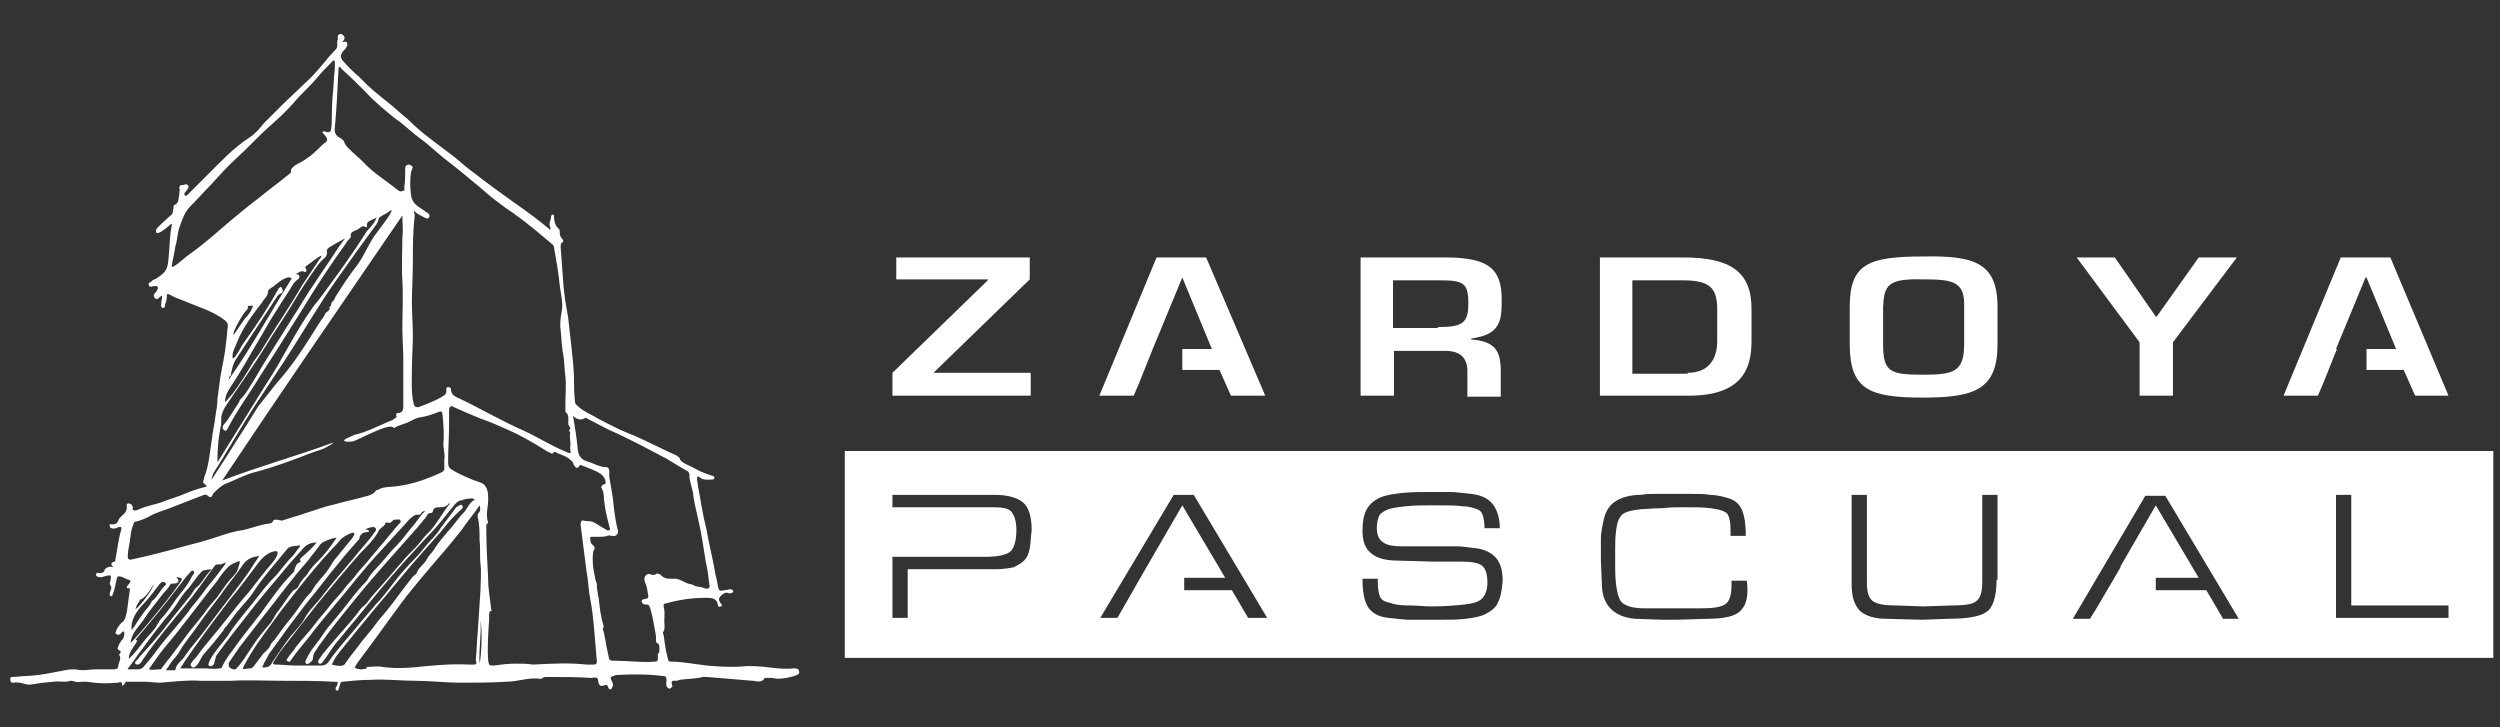
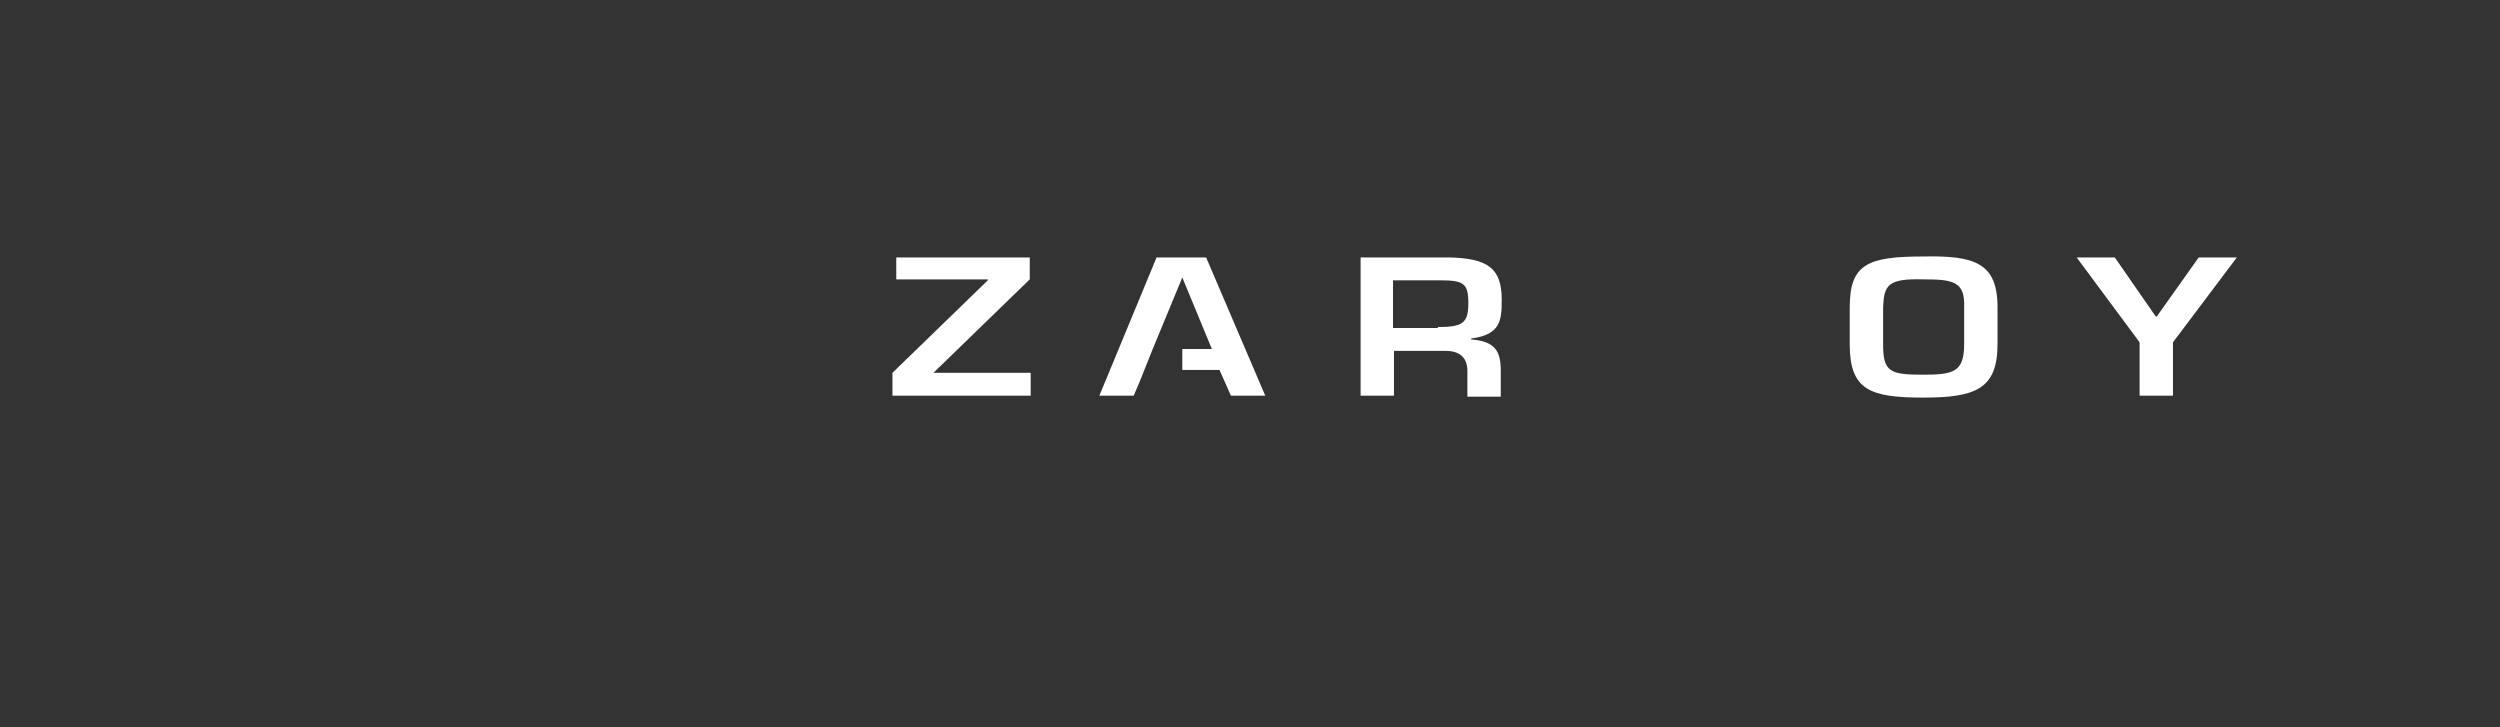
<svg xmlns="http://www.w3.org/2000/svg" version="1.1" id="Layer_1" x="0px" y="0px" viewBox="0 0 262.2 76.3" style="enable-background:new 0 0 262.2 76.3;" xml:space="preserve">
  <rect x="0" y="0" width="262.2" height="76.3" fill="#333333" stroke="none" />
  <style type="text/css">
	.st0{fill:#FFFFFF;}
	.st1{fill-rule:evenodd;clip-rule:evenodd;fill:#FFFFFF;}
</style>
  <g>
    <polyline class="st0" points="108,29.3 97.9,39.1 97.9,39.1 108.1,39.1 108.1,41.5 93.6,41.5 93.6,39.1 103.6,29.4 103.6,29.3    94,29.3 94,27 108,27 108,29.3  " />
    <polyline class="st0" points="124,29.1 124,29.1 120.9,36.6 120.9,36.6 119.5,40.1 118.9,41.5 115.3,41.5 121.3,27 126.5,27    132.7,41.5 129.1,41.5 127.9,38.8 124,38.8 124,36.6 127.1,36.6 124,29.1  " />
    <path class="st0" d="M146.2,36.7v4.8h-3.5V27h9.3c4,0.1,5.5,1.1,5.5,4.4c0,2.2-0.1,3.7-3.2,4.1v0.1c2.5,0.2,3.1,1.2,3.1,3.3v2.7   h-3.5v-2.7c0-1.2-0.6-2.1-2.3-2.1H146.2 M150.8,34.3c2.6,0,3.2-0.4,3.2-2.5c0-2.1-0.5-2.4-3-2.4h-4.9v5H150.8z" />
-     <path class="st0" d="M167.8,27h8.7c5,0,7.2,1.5,7.2,5.4v3.4c0,3-1.1,5.7-6.6,5.7h-9.3V27 M177,39.1c2.4,0,3.1-1.7,3.1-3.3v-3.4   c0-2.4-1-3-3.7-3h-5.2v9.8H177z" />
    <path class="st0" d="M209.5,32.2v3.9c0,4.7-2.3,5.6-7.8,5.6c-5.6,0-7.7-0.8-7.7-5.6v-3.9c0-4.5,1.9-5.3,7.7-5.3   C207,26.8,209.5,27.5,209.5,32.2 M197.5,32.2v3.9c0,2.9,0.7,3.2,4.2,3.2c3.2,0,4.3-0.3,4.3-3.2v-3.9c0.1-2.7-1.2-2.9-4.3-2.9   C198,29.2,197.6,29.9,197.5,32.2z" />
    <polyline class="st0" points="227.9,35.9 227.9,41.5 224.4,41.5 224.4,35.9 217.8,27 221.8,27 226.1,33.2 226.2,33.2 230.6,27    234.6,27 227.9,35.9  " />
-     <polyline class="st0" points="248.2,29.1 248.1,29.1 245,36.6 245.1,36.6 243.7,40.1 243.1,41.5 239.5,41.5 245.5,27 250.7,27    256.8,41.5 253.3,41.5 252.1,38.8 248.2,38.8 248.2,36.6 251.3,36.6 248.2,29.1  " />
    <g>
-       <path class="st0" d="M88.6,47.3V69h172.9V47.3H88.6z M108,57.5c-0.1,0.6-0.3,1-0.6,1.3c-0.3,0.3-0.7,0.5-1.1,0.7    c-0.5,0.1-1.1,0.2-2,0.2h-9.1v5.1h-1.6v-6.4h9.7c1.3,0,2.2-0.2,2.6-0.5c0.4-0.3,0.7-1.1,0.7-2.3c0-0.9-0.2-1.5-0.5-1.9    c-0.3-0.4-1-0.5-1.9-0.5H93.6v-1.3h10.7c1.4,0,2.4,0.3,3,0.8c0.6,0.5,0.9,1.5,0.9,2.9C108.1,56.3,108.1,57,108,57.5z M130.9,64.8    l-1.7-2.9h-5v-1.3h4.3L124,53l-4.4,7.6h0l-2.4,4.2h-1.8l7.7-12.9h2.1l7.7,12.9H130.9z M157.1,63.2c-0.2,0.5-0.7,0.9-1.3,1.2    c-0.6,0.3-1.3,0.4-2.1,0.5c-0.8,0.1-1.7,0.1-2.7,0.1h-1c-1,0-1.7,0-2.2,0c-0.5,0-1.2-0.1-2.2-0.2c-1-0.1-1.7-0.5-2.1-1.1    c-0.4-0.6-0.6-1.6-0.6-3h1.6v0.3c0,0.7,0.1,1.2,0.2,1.5c0.1,0.3,0.4,0.6,1,0.7c0.5,0.2,1.2,0.3,2,0.3c0.9,0,1.7,0.1,2.5,0.1    c1.3,0,2.5-0.1,3.4-0.2c0.9-0.1,1.6-0.3,1.9-0.7c0.3-0.3,0.5-0.9,0.5-1.6c0-0.9-0.2-1.5-0.6-1.8c-0.4-0.3-1.2-0.4-2.2-0.4h-3    l-3.5-0.1c-1.2,0-2.2-0.2-2.8-0.7c-0.7-0.5-1-1.3-1-2.4c0-0.9,0.1-1.6,0.4-2.2c0.3-0.6,0.8-1,1.4-1.3c0.7-0.3,1.5-0.4,2.4-0.5    c0.9-0.1,1.9-0.1,3.1-0.1c0.9,0,1.6,0,2,0c0.4,0,1.1,0.1,2.1,0.2c0.9,0.1,1.7,0.4,2.2,1c0.5,0.6,0.8,1.5,0.8,2.6h-1.6    c0-0.6-0.1-1.1-0.2-1.4s-0.3-0.5-0.6-0.6c-0.3-0.1-0.8-0.3-1.5-0.3c-0.7-0.1-1.6-0.1-2.8-0.1H150c-0.9,0-1.7,0-2.6,0.1    c-0.9,0.1-1.6,0.2-2,0.4c-0.4,0.2-0.7,0.4-0.8,0.7c-0.1,0.3-0.2,0.7-0.2,1.1c0,0.8,0.2,1.3,0.7,1.6c0.4,0.3,1.1,0.4,1.9,0.4h4.5    c0.5,0,1,0,1.4,0c0.4,0,1,0.1,1.9,0.2c0.8,0.1,1.5,0.4,2,0.9c0.5,0.5,0.8,1.3,0.8,2.5C157.5,62,157.4,62.6,157.1,63.2z M182.6,64    c-0.5,0.6-1.7,0.9-3.5,0.9l-3.3,0.1h-1.4l-2.9-0.1c-2.3-0.2-3.5-1.5-3.5-3.7l-0.1-2.5c0-1,0-1.7,0-2.2c0-0.5,0.1-1.1,0.3-2    c0.2-0.9,0.6-1.5,1.2-1.9c0.6-0.4,1.5-0.7,2.7-0.7c0.5-0.1,1-0.1,1.5-0.1c0.5,0,1,0,1.6,0h2.3c0.8,0,1.4,0,1.8,0.1    c0.5,0,1.1,0.1,1.8,0.3c0.8,0.2,1.3,0.6,1.6,1.3c0.3,0.7,0.4,1.6,0.4,2.7h-1.6V56c0-0.6,0-1.1-0.1-1.5c-0.1-0.4-0.2-0.7-0.5-0.8    c-0.3-0.2-0.8-0.3-1.5-0.4c-0.7-0.1-1.7-0.1-3-0.1c-0.5,0-1.2,0-2.1,0.1c-0.9,0-1.7,0.1-2.1,0.1c-1.1,0.1-1.8,0.3-2.1,0.6    c-0.3,0.3-0.5,0.8-0.6,1.6c-0.1,0.8-0.1,1.4-0.1,2.1c0,0.6,0,1.2,0,1.8c0,1.7,0.2,2.8,0.5,3.4c0.3,0.6,1.2,0.9,2.6,0.9h5.9    c1.2,0,2-0.1,2.5-0.4c0.5-0.3,0.7-1,0.7-2v-0.5h1.6C183.4,62.3,183.2,63.4,182.6,64z M209.4,60.8c0,1.8-0.4,3-1.1,3.4    c-0.7,0.5-2.1,0.7-4.1,0.7l-2.6,0.1l-3.7-0.1c-1.3,0-2.2-0.3-2.8-0.8c-0.6-0.6-0.9-1.5-0.9-2.8v-9.4h1.6v9.2c0,1,0.2,1.7,0.7,2    c0.5,0.3,1.3,0.4,2.4,0.4l2.8,0.1l3-0.1c1.2,0,2.1-0.1,2.5-0.4c0.5-0.3,0.7-1,0.7-2.1v-9.1h1.6V60.8z M233.1,64.8l-1.7-2.9h-5.3    v-1.3h4.5l-4.5-7.6l-3.7,6.4l0,0.1l-0.7,1.2h0l-1.7,2.9h0l-0.8,1.3h-1.8l7.6-12.9h2.1l7.7,12.9H233.1z M256.8,64.8H245V51.9h1.6    v11.6h10.2V64.8z" />
-     </g>
-     <path class="st1" d="M11.9,59.5c-0.3-0.3-0.3-0.5,0.1-0.6c0.1,0,0.1-0.1,0.1-0.2c0.2-1,0.3-2.1,0.6-3.1c0.1-0.3,0-0.4-0.3-0.3   c-0.2,0.1-0.5,0.2-0.7,0.1c-0.1,0-0.2-0.1-0.2-0.3c0-0.2,0.2-0.1,0.3-0.1c0.3,0,0.5-0.1,0.6-0.4c0.1-0.3,0.4-0.5,0.6-0.7   c0.2-0.2,0.3-0.4,0.3-0.7c0-0.2-0.1-0.4,0.2-0.4c0.2,0,0.3,0.1,0.4,0.3c0.1,0.1-0.1,0.4,0.1,0.4c0.2,0.1,0.4,0,0.6-0.1   c0.9-0.4,1.9-0.5,2.8-0.9c0.6-0.2,1.2-0.4,1.7-0.6c0.7-0.3,1.5-0.6,2.3-0.8c0.1,0,0.2-0.1,0.3-0.1c-0.1-0.2-0.3-0.2-0.4-0.4   c0-0.2,0.1-0.3,0.1-0.5c0.5-1.2,0.6-2.6,0.8-3.9c0.1-0.9,0.3-1.7,0.4-2.6c0.1-0.6,0.2-1.1,0.2-1.7c0.1-0.8,0.2-1.5,0.3-2.3   c0.2-1.2,0.5-2.4,0.6-3.6c0.1-0.6,0.1-1.2,0.2-1.8c0-0.3-0.1-0.4-0.3-0.6c-1.3-1-2.8-1.4-4.2-2c-0.5-0.2-1.1-0.4-1.6-0.7   c-0.2-0.1-0.3-0.1-0.3,0.1c0,0.4-0.1,0.7-0.2,1c0,0.1,0,0.3-0.2,0.3c-0.2,0-0.2-0.2-0.2-0.3c0-0.3,0.1-0.7,0.1-1   c-0.2,0.1-0.3,0.2-0.4,0.3c-0.1,0.1-0.3,0.1-0.4-0.1c-0.1-0.1-0.1-0.3,0-0.4c0.1-0.1,0.2-0.2,0.3-0.4c0.1-0.2,0.1-0.4-0.2-0.4   c0,0-0.1,0-0.1,0c-0.2,0-0.5,0.2-0.6-0.1c-0.1-0.3,0.3-0.3,0.4-0.5c0.1-0.1,0.3-0.1,0.4-0.2c1.1-0.7,1.2-1,1.3-2.4   c0.1-1,0.1-2.1,0.3-3.1c0-0.1,0.1-0.2,0-0.2c-0.1,0-0.2,0.1-0.2,0.1c-0.3,0.3-0.6,0.5-0.9,0.7c-0.2,0.1-0.4,0.2-0.5,0.1   c-0.1-0.2,0-0.4,0.1-0.5c0.2-0.2,0.4-0.4,0.6-0.6c0.3-0.2,0.5-0.5,0.8-0.7c0.3-0.2,0.2-0.5,0.3-0.8c0-0.1,0-0.3,0.1-0.3   c0.5-0.2,0.4-0.7,0.5-1.1c0-0.2,0.1-0.5,0-0.7c0,0,0,0,0,0c0-0.1,0.1-0.3,0.2-0.3c0.2,0.1,0.5-0.2,0.7,0c0.1,0.1,0.1,0.3,0,0.4   c-0.1,0.1-0.2,0.3-0.3,0.4c-0.1,0.1-0.1,0.2,0,0.3c0.1,0.1,0.2,0,0.3-0.1c0.7-0.7,1.4-1.4,2.1-2.1c1.4-1.4,2.7-2.8,4.4-3.9   c0.6-0.4,1.1-1,1.5-1.5c0.6-0.6,1.2-1.2,1.8-1.8c0.8-0.8,1.6-1.5,2.4-2.3c0.7-0.6,1.3-1.3,1.9-2c0.5-0.6,0.9-1.1,1.4-1.6   c0.3-0.3,0.1-0.7,0.2-1c0.1-0.2-0.1-0.5,0.2-0.6c0.1-0.1,0.3,0,0.4,0.1c0.2,0.2,0.2,0.4-0.1,0.7c0.3,0,0.4-0.1,0.5,0.1   c0.1,0.2,0,0.3-0.1,0.5c-0.1,0.2-0.3,0.3-0.4,0.5c-0.2,0.3-0.2,0.5,0,0.8c0.5,0.6,1.1,1.2,1.7,1.7c0.2,0.2,0.5,0.5,0.7,0.7   c1.1,1.1,2.3,1.9,3.4,2.9c0.6,0.5,1.2,1,1.8,1.6c1.3,1.2,2.8,2.2,4.2,3.3c0.7,0.6,1.4,1.2,2.1,1.7c1.4,1.1,2.8,2.1,4.2,3.1   c1.3,0.9,2.5,1.8,3.7,2.8c0.1-0.1,0-0.2,0-0.3c-0.2-0.4,0.1-0.7,0.1-1.1c0-0.1,0.1-0.2,0.2-0.2c0.1,0,0.1,0.1,0.1,0.2   c0,0.4,0.1,0.9,0.4,1.2c0.1,0.1,0.2,0.2,0.2,0.3c0,0.3,0,0.6,0.3,0.9c0.1,0.1,0.1,0.3,0,0.3c-0.2,0.1-0.2,0.3-0.2,0.5   c0.1,1.4,0.2,2.7,0.3,4.1c0.1,1.1,0.3,2.3,0.5,3.4c0.2,2,0.5,4,0.6,6.1c0,0.9,0,1.7,0.1,2.6c0,0.2,0.1,0.3,0.2,0.4   c0.7,0.7,1.6,1,2.4,1.5c1,0.5,1.9,1,2.9,1.4c1.8,0.7,3.4,1.6,5.2,2.4c0.1,0.1,0.3,0.2,0.3,0.3c0,0.4,1.2,0.8,1.7,1.1   c0.5,0.3,1.1,0.5,1.7,0.7c0.1,0,0.3,0.1,0.2,0.3c-0.1,0.1-0.2,0.1-0.3,0.1c-0.4,0-0.9,0.1-1.3-0.3c-0.1-0.1-0.2,0-0.2,0.2   c0,0.3,0.1,0.5,0.1,0.8c0.2,0.9,0.3,1.8,0.5,2.7c0.1,0.8,0.4,1.6,0.5,2.4c0.2,1.1,0.5,2.3,0.7,3.4c0.1,0.7,0.3,1.3,0.4,2   c0.1,0.5,0.2,0.5,0.7,0.4c0.2,0,0.4-0.1,0.6-0.1c0.1,0,0.3,0.1,0.3,0.2c0,0.1-0.1,0.2-0.2,0.2c-0.1,0-0.2,0.1-0.3,0   c-0.3-0.1-0.5,0-0.8,0.3c-0.3,0.3-0.2,0.5,0,0.8c0.1,0.1,0.2,0.2,0,0.3c-0.2,0.1-0.3,0-0.3-0.1c0,0,0,0,0,0   c-0.1-0.8-0.7-0.8-1.3-0.8c-1.4,0-2.8,0.2-4.2,0.6c-0.2,0-0.2,0.1-0.2,0.3c0.2,0.7,0,1.3,0.1,2c0,0.2,0,0.4-0.1,0.6   c-0.1,0.1-0.1,0.3,0,0.4c0.1,0.8,0.2,1.5,0.4,2.3c0.1,0.5,0.1,0.5,0.6,0.5c0.9,0,2.6,0.3,3.5,0.4c1,0.1,2.7,0.2,3.7,0.1   c1-0.1,2,0,2.9,0.1c0.7,0.1,1.8,0.2,2.5,0.1c0,0,0,0,0,0c0.2,0,0.6,0,0.6,0.3c0.1,0.3-0.2,0.4-0.5,0.5c-0.6,0.2-1.7,0.4-2.3,0.2   c-0.2,0-0.4,0-0.6,0c-0.1,0-0.2,0-0.2,0c-0.3,0.6-0.9,0.3-1.3,0.3c-1.4-0.1-3.4-0.3-4.8-0.4c-0.1,0-0.2,0-0.4,0   c-0.6,0.2-1.8,0.2-2.4,0.3c-0.1,0-0.2,0.1-0.3,0.1c-0.4,0-0.7-0.1-0.5,0.5c0.1,0.1-0.1,0.2-0.2,0.3c-0.1,0.1-0.2,0-0.3-0.1   c-0.2-0.2-0.1-0.5-0.1-0.8c0-0.3-0.1-0.4-0.4-0.4c-1.6-0.2-3.2-0.2-4.9-0.1C64,71,64,71,64.1,71.3c0.1,0.2,0.3,0.5,0.1,0.8   c0,0.1-0.1,0.2-0.2,0.2c-0.1,0-0.2-0.1-0.2-0.2c-0.1-0.3-0.2-0.3-0.5-0.2c-0.3,0.1-0.4,0-0.5-0.2c-0.1-0.2,0-0.5-0.2-0.6   c-0.2-0.1-0.4,0-0.6,0c-1.5-0.1-3-0.1-4.5-0.1c-0.2,0-0.5,0-0.6,0.1c0,0-0.1,0.1-0.2,0.1c-1.2-0.2-2.4,0.3-3.6,0.3   c-1.6,0.1-3.2,0.1-4.8,0.1c-1.6,0-3.2-0.2-4.8-0.2c-1.5,0-3.1-0.2-4.6-0.1c-1,0-2,0.1-3,0.2c-0.1,0-0.2,0.1-0.2,0.2   c-0.1,0.2-0.1,0.4-0.2,0.6c0,0.1-0.1,0.2-0.2,0.1c-0.1,0-0.1-0.1-0.1-0.2c0-0.1,0-0.1,0.1-0.2c0.2-0.5,0.2-0.5-0.3-0.5   c-1.7-0.1-3.5-0.1-5.2-0.1c-1.9,0-3.7-0.1-5.6,0c-1.1,0-2.2,0-3.2,0c-1.4-0.1-2.8,0.1-4.2,0.2c-0.5,0-1.1-0.1-1.6-0.1   c-0.6,0-1.3,0-1.9,0c-0.2,0-0.2,0.2-0.3,0.3c-0.1,0.1-0.2,0.2-0.2,0c0-0.3-0.2-0.3-0.4-0.2c-1.4,0.1-1.9,0.1-3.3-0.1   c-0.2,0-0.3,0-0.5,0c-0.6,0.1-0.5,0-1.1-0.1c0,0-0.1,0-0.1,0c-0.6,0.2-1.2,0-1.8,0.1c-1.1,0.1-1.2,0.1-2.4,0.3c-0.1,0-0.2,0-0.3,0   c-0.5-0.1-0.9-0.3-1.5-0.2c-0.1,0-0.3,0-0.3-0.2C1,71,1.2,71,1.3,71c0.5,0,1-0.1,1.5-0.1c1.7-0.1,2.3-0.3,4-0.6   c0.4-0.1,0.8-0.1,1.1-0.1c1,0.2,1.3,0,2.2,0c0.9,0,1,0,1.9,0c0.2,0,0.4-0.1,0.4-0.3c0-0.4,0.4-0.8,0.1-1.2c0-0.1,0.1-0.2,0.1-0.2   c0.1-0.1,0.1-0.2-0.1-0.3c-0.2-0.1-0.2-0.2-0.1-0.4c0.1-0.3,0.3-0.6,0.5-0.8c0.1-0.2,0.2-0.5,0.1-0.8c-0.2,0.1-0.3,0.2-0.4,0.3   c-0.1,0.1-0.3,0.1-0.4,0c-0.2-0.1,0-0.2,0-0.4c0.2-0.4,0.4-0.7,0.7-0.9c0.3-0.3,0.3-0.7,0.4-1c0.1-0.7,0.2-1.5,0.3-2.2   c0-0.1,0.1-0.4-0.2-0.3c-0.1,0-0.1-0.1-0.1-0.1c0-0.1,0.1-0.2,0.1-0.2c0.4-0.5,0.4-0.5-0.2-0.7c-0.1-0.1-0.3-0.1-0.4-0.2   c-0.5-0.1-0.5-0.1-0.6,0.4c-0.1,0.5-0.2,1-0.4,1.5c0,0.1-0.1,0.2-0.2,0.1c-0.1,0-0.1-0.1-0.1-0.2c0-0.1,0.1-0.3,0.1-0.4   c0.1-0.2,0.1-0.3,0-0.5c-0.2-0.2,0-0.4,0-0.6c0.1-0.5,0-0.5-0.5-0.4c-0.3,0.1-0.5,0.2-0.8,0.1c-0.1,0-0.3-0.1-0.2-0.3   c0-0.2,0.2-0.1,0.3-0.1c0.3,0,0.5,0,0.6-0.4C11.3,59.4,11.6,59.4,11.9,59.5 M24.2,70.1c0.3,0.1,0.5,0.2,0.6,0   c0.3-0.3,0.6-0.7,0.8-1c0.4-0.6,0.8-1.2,1.2-1.8c0.5-0.7,1.1-1.4,1.6-2c0.2-0.3,0.4-0.6,0.6-1c0.4-0.4,1.5-2.2,1.8-2.4   c0.2-0.1,0.4-0.2,0.5-0.4c0.1-0.3,0.3-0.5,0.5-0.8c0.2-0.2,0.4-0.4,0.5-0.6c0.3-0.5,0.7-0.9,1.1-1.3c0.7-0.7,1.3-1.5,1.9-2.4   c-0.4,0-1.5,0.4-1.7,0.7c-0.4,0.6-0.9,1.1-1.3,1.7c-1.7,1.9-3.2,4-4.8,6c-0.8,1-1.6,2.1-2.4,3.1l-1.1,1.6   C24,69.7,23.9,69.9,24.2,70.1z M43.4,22.1c0,0.2,0.1,0.4,0.1,0.5c-0.2,1.7-0.2,3.3-0.2,5c0,1.4-0.1,2.7-0.1,4.1   c0,1.2,0.1,2.3,0.1,3.5c0,1.2-0.1,2.3-0.1,3.5c0,1.2-0.1,2.5,0.2,3.7c0.1,0.3,0.2,0.3,0.5,0.3c0.8-0.3,1.6-0.6,2.3-1   c0.3-0.2,0.7-0.3,0.6-0.8c0-0.1,0-0.3,0.2-0.3c0.2,0,0.3,0.1,0.3,0.2c0,0.6,0.4,0.8,0.9,1c2.3,1.1,4.5,2.4,6.8,3.4   c1.5,0.7,2.9,1.6,4.4,2.2c0.5,0.2,0.5,0.2,0.4-0.3c0,0,0-0.1,0-0.2c0.1-0.5-0.1-1,0-1.5c0-0.2-0.2-0.2-0.1-0.3   c0.2-0.2,0.1-0.3,0-0.4c-0.1-0.1-0.1-0.3-0.1-0.4c0-0.4,0.1-0.8-0.3-1.1c0,0,0-0.1,0-0.1c0-0.3,0-0.6,0-0.9c0-0.9,0.1-1.8,0-2.7   c-0.1-0.7-0.1-1.5-0.2-2.2c-0.2-0.9-0.2-1.8-0.3-2.7c-0.1-0.6,0-1.3,0.1-1.9c0.2-0.9-0.1-1.9-0.2-2.8c-0.1-1.1-0.3-2.3-0.5-3.4   c-0.1-0.3,0-0.7-0.3-0.9c-1.3-1.1-2.6-2.2-4-3.2c-1.2-0.8-2.4-1.7-3.5-2.7c-1.2-1-2.4-2-3.7-3c-0.9-0.7-1.8-1.6-2.8-2.3   c-0.8-0.6-1.6-1.4-2.5-2c-1.1-0.9-2.2-1.8-3.1-2.8c-0.8-0.8-1.6-1.6-2.4-2.3C35.7,7.1,35.7,7,35.6,7c-0.1,0.1-0.1,0.2-0.1,0.3   c-0.1,2.1-0.2,4.2-0.4,6.3c0,0.3,0.1,0.5,0.3,0.7c0.3,0.2,0.6,0.3,0.7,0.6c0.1,0.3,0.3,0.5,0.5,0.7c0.5,0.5,1,0.9,1.5,1.4   c1.1,1.2,2.5,2,3.7,3c0.2,0.1,0.3,0.1,0.5,0c0.2,0,0.1-0.2,0.1-0.3c0.1-0.7,0.1-1.3,0.1-2c0-0.1,0-0.3,0.2-0.4   c0.2-0.1,0.3,0,0.5,0.1c0.1,0.1,0.1,0.2,0,0.4c0,0.1-0.1,0.2-0.1,0.3c-0.1,0.8-0.1,1.5,0,2.3c0.1,0.8,0.5,1.1,1.1,1.5   c0.2,0.1,0.4,0.3,0.6,0.4c0.2,0.1,0.3,0.3,0.2,0.5c-0.1,0.2-0.3,0.1-0.5,0C44.1,22.6,43.7,22.4,43.4,22.1z M42.2,22.6   c-6.3,9.2-12.7,18.5-18.9,27.8c3.9-1.5,7.9-2.6,11.7-4c-0.2,0.2-0.4,0.3-0.6,0.4c-0.6,0.4-1.3,0.5-2,0.8c-1.8,0.7-3.7,1.4-5.6,1.9   c-1.2,0.3-2.2,0.9-3.3,1.3c-0.3,0.2-1.1,0.8-1.2,1.1c-0.1,0.3-0.3,0.3-0.5,0.1c-0.2-0.2-0.3-0.1-0.4-0.1c-1,0.4-2.1,0.8-3.1,1.2   c-0.9,0.4-1.9,0.6-2.7,1.1c-0.4,0.2-0.9,0.4-1.3,0.5c-0.2,0-0.3,0.1-0.3,0.3c-0.3,0.6-0.3,1.3-0.4,1.9c-0.1,0.5-0.2,1-0.2,1.5   c0,0.2,0.1,0.3,0.3,0.3c1.9-0.4,3.8-0.9,5.6-1.4c1.2-0.3,2.3-0.6,3.5-1c0.9-0.3,1.8-0.6,2.7-0.7c0.9-0.2,1.8-0.6,2.8-0.7   c0.1,0,0.3-0.1,0.3-0.2c0.1-0.2,0.2-0.2,0.4-0.2c0.2,0,0.4,0.1,0.6,0.1c0.8-0.3,1.7-0.5,2.5-0.8c1-0.3,2-0.7,3-0.9   c1-0.3,2.1-0.5,3.1-0.8c0.4-0.1,0.9-0.2,1.2-0.6c0-0.1,0.1-0.1,0.2-0.1c0.6-0.4,1.4-0.3,2-0.4c1.7-0.2,3.3-0.8,4.8-1.5   c0.1-0.1,0.2-0.2,0.2-0.3c0-0.3,0-0.7,0-1c0.1-0.5-0.1-1.1-0.1-1.6c0.1-1.1,0-2.2-0.1-3.2c0-0.2-0.1-0.3-0.4-0.2   c-0.7,0.3-1.4,0.5-2.1,0.6c-0.4,0.1-0.7,0.3-1.1,0.5c-0.5,0.2-1,0.3-1.5,0.6c-0.3-0.7-3.6,1.2-4.3,1.4c-0.1,0-0.9,0.1-0.9-0.1   c0-0.1,0.1-0.1,0.2-0.2c0.3-0.1,0.6-0.3,0.9-0.4c1.3-0.3,2.4-0.9,3.6-1.4c0.3-0.1,0.5-0.2,0.7-0.4c0.1,0,0.1-0.1,0.1-0.1   c-0.2-0.4,0.2-0.4,0.3-0.4c0.3-0.1,0.4-0.3,0.4-0.6c0-0.3,0-0.7,0-1c0-1.3,0-2.7,0-4c0-1.1-0.1-2.2-0.1-3.3c0-1.7,0.1-3.3,0-5   c-0.1-1.5,0-3,0-4.5C42.3,24.1,42.2,23.4,42.2,22.6z M61.5,69.7c0.3,0,0.6,0,0.8,0c0.2,0,0.3-0.1,0.3-0.3c-0.1-1.2-0.2-2.4-0.3-3.6   c-0.1-1-0.2-2-0.4-3c-0.2-1-0.2-2-0.4-3c-0.2-1.5-0.4-3.1-0.6-4.7c0-0.2,0-0.6,0.3-0.5c0.4,0.1,0.8,0,1.1,0.2   c0.4,0.2,0.8,0.5,1.2,0.7c0.1,0.1,0.3,0.2,0.4,0.1c0.2-0.1,0-0.3,0-0.4c-0.2-0.8-0.4-1.6-0.5-2.4c-0.1-0.5,0-1.1-0.3-1.6   c-0.1-0.1,0-0.3,0.2-0.4c0.1,0,0.2,0,0.2-0.1c0.1-0.3-0.2-0.8-0.5-1c-0.6-0.4-1.3-0.6-2-0.9c-0.1,0-0.1-0.1-0.2,0   c-0.2,0.4-0.4,0.3-0.6,0c-0.1-0.2-0.1-0.4-0.3-0.5c-0.5-0.5-1.1-0.6-1.7-0.9c0,0-0.1,0-0.1,0c-0.2,0.4-0.4,0-0.6,0   c-0.2-0.1-0.3-0.2-0.5-0.3c-1.3-0.8-2.5-1.5-3.9-2.1c-0.9-0.4-1.8-0.8-2.7-1.1c-1-0.4-1.9-0.8-2.8-1.2c-0.3-0.2-0.4-0.1-0.5,0.2   c0,0.5,0,1,0,1.5c0,1.3-0.1,2.7-0.1,4c0,0.3,0,0.6,0.3,0.8c0.6,0.4,1.3,0.7,2,1c0.4,0.2,0.9,0.3,1.3,0.5c0.6,0.4,0.6,1.1,0.6,1.7   c0,0.8-0.3,1.6,0,2.4c0,0,0,0.1-0.1,0.1c-0.1,0.1-0.1,0.2-0.1,0.3c0,1.9,0.1,3.7,0.2,5.6c0,1,0.2,2,0.3,3c0,0.1,0.1,0.3,0,0.3   c-0.3,0-0.1,0.2-0.2,0.3c0,0.2,0,0.4,0,0.6c-0.1,1.4-0.2,2.8-0.1,4.3c0.1,0.5,0.1,0.5,0.6,0.5c0.7-0.1,1.5-0.2,2.3-0.2   c0.6,0,1.2,0,1.8,0.1C57.8,69.6,59.7,69.5,61.5,69.7z M60.1,43.6c0.2,1.2,0.4,2.4,0.5,3.6c0.1,0.7,0.4,1,1,1.2   c0.7,0.2,1.3,0.6,2,0.6c0.2,0,0.3,0.2,0.3,0.4c0,0.2,0,0.4,0,0.6c0.2,1.1,0.4,2.2,0.5,3.4c0.1,0.7,0.2,1.5,0.4,2.2   c0.1,0.4-0.2,0.7-0.6,0.6c-0.2,0-0.4-0.1-0.5,0c-0.3,0.1-0.6,0.1-0.9,0.1c-0.2,0-0.5,0-0.7,0c-0.1,0-0.2,0-0.2,0.1   c0,0.2,0,0.5,0.2,0.7c0.3,0.2,0.3,0.4,0.2,0.6c-0.1,0.1-0.1,0.2-0.1,0.3c-0.1,0.8,0,1.7,0.2,2.5c0,0.3,0.2,0.6,0.2,0.8   c0,0.5,0.1,1,0.2,1.5c0.1,0.9,0.2,1.9,0.5,2.8c0,0.1,0,0.2,0,0.2c-0.1,0.1-0.1,0.3,0,0.4c0.2,0.8,0.3,1.7,0.5,2.5   c0.1,0.6,0.1,0.6,0.8,0.6c1.3,0,2.7,0.2,4,0.1c0.4,0,0.4-0.1,0.4-0.5c0-0.1-0.1-0.3,0.1-0.4c0.1-0.2,0.1-1-0.1-1   c-0.2-0.1-0.2-0.2-0.2-0.4c0-0.1,0-0.3,0-0.4c-0.2-1-0.3-1.9-0.6-2.9c-0.1-0.2-0.1-0.4-0.4-0.4c-0.2,0-0.4,0-0.5-0.3   c0-0.3,0.2-0.2,0.4-0.3c0.2,0,0.3-0.1,0.3-0.3c-0.1-0.4-0.1-0.9-0.3-1.3c-0.1-0.2-0.2-0.6,0-0.8c0.2-0.3,0.5-0.2,0.7-0.1   c0.2,0,0.3,0,0.4-0.1c0.1-0.1,0.4,0,0.5,0.1c0.4,0.4,0.7,0.4,1.2,0.4c0.9-0.1,1.2,0.5,2.1,0.6c0.4,0.3,0.9,0.2,1.3,0.4   c0.4,0.1,0.6,0,0.5-0.4c-0.1-0.8-0.2-1.7-0.4-2.5c-0.2-1.3-0.4-2.7-0.7-4c-0.2-1-0.5-2-0.6-3c-0.1-0.7-0.4-1.3-0.4-2.1   c0-0.1-0.1-0.2-0.2-0.3c-0.8-0.4-1.5-0.9-2.2-1.3c-1.7-0.9-3.4-1.8-5.1-2.6c-1.2-0.5-2.2-1.1-3.4-1.7C61.2,44,61.1,43.9,61,44   C60.6,44,60.4,43.9,60.1,43.6z M38.3,70C38.3,69.9,38.3,69.9,38.3,70c0.5-0.1,1-0.1,1.5-0.1c1.2,0.2,2.3,0.2,3.5,0.1   c2-0.2,3.9-0.4,5.9-0.3c0.2,0,0.4,0,0.6,0c0.3-0.1,0.1-0.4,0.1-0.5c0.1-0.9,0.1-1.9,0.2-2.8c0.1-1.5,0.2-3,0.3-4.6   c0-0.9,0.1-1.7,0-2.6c-0.1-0.8,0-1.7-0.1-2.5c0-0.8,0-1.7-0.2-2.5c0-0.2,0-0.3,0.1-0.4c0.2-0.2,0.2-0.5,0.1-0.8   c-0.6,0.9-1.3,1.7-1.9,2.6c-0.8,1-1.6,2-2.5,3c-1.1,1.3-2.3,2.7-3.4,4.1c-1.5,2-2.9,4-4.4,6c-0.3,0.4-0.7,0.9-0.9,1.3   c0.4,0.3,0.9,0.2,1.3,0.1C38.5,70,38.4,70,38.3,70z M35.1,6.4c0,0-0.1-0.1-0.1-0.1c-0.6,0.6-1.2,1.2-1.7,1.8   c-0.8,1-1.8,1.8-2.6,2.8c-0.8,0.9-1.7,1.7-2.6,2.5c-1.1,1-2.1,2.1-3.2,3.1c-1,0.9-1.9,1.9-2.8,2.9c-0.7,0.7-1.4,1.5-2.1,2.2   c-0.7,0.7-0.9,1.5-1.2,2.3c-0.2,0.6-0.2,1.3-0.4,1.9c-0.1,0.7-0.3,1.5-0.4,2.2c0.2,0,0.2-0.1,0.3-0.1c0.6-0.4,1.2-1,1.8-1.4   c1.4-1,2.6-2.1,3.9-3.2c1-0.8,2-1.7,3.1-2.5c1.1-0.9,2.2-1.7,3.3-2.6c0.1-0.1,0.2-0.1,0.1-0.2c0-0.4,0.3-0.5,0.5-0.7   c0.4-0.2,0.8-0.4,1.2-0.7c0.6-0.4,1.1-0.9,1.6-1.4c0.2-0.2,0.5-0.3,0.5-0.5c0-0.3-0.2-0.5-0.4-0.7c-0.1-0.1-0.1-0.1,0-0.2   c0.1-0.1,0.1,0,0.2,0c0.2,0.1,0.5,0.1,0.6-0.1c0.1-0.5,0.1-1,0.1-1.5c0-1.2,0.1-2.4,0.2-3.5C35,7.9,35.2,7.2,35.1,6.4z M30.4,69.4   c-0.1,0-0.2,0-0.3-0.1c-0.1-0.1,0-0.2,0.1-0.3c0.2-0.4,0.6-0.7,0.8-1.1c0.6-0.8,1.4-1.6,2-2.4c0.5-0.7,1.2-1.4,1.7-2.1   c0.4-0.5,0.9-1,1.3-1.5c0.4-0.6,1-1.1,1.4-1.7c0.4-0.5,0.9-1,1.3-1.5c0.3-0.4,0.7-0.8,1-1.2c0.7-0.8,1.4-1.7,2.1-2.5   c0.1-0.1,0.3-0.2,0.2-0.4c-0.1-0.2-0.3-0.1-0.5-0.1c-0.1,0-0.3,0-0.3,0.1c-0.2,0.2-0.3,0.3-0.6,0.2c-0.1,0-0.2,0-0.2,0.1   c0,0.1-0.1,0.2-0.2,0.3c-0.3,0.2-0.5,0.4-0.6,0.7c-0.5,0.8-1.1,1.4-1.8,2.1c-1.5,1.7-3,3.5-4.4,5.2c-1.2,1.5-2.4,3.1-3.6,4.6   c-0.4,0.5-0.8,1.1-1.1,1.6c-0.1,0.2-0.1,0.3,0.2,0.3c0.7,0,1.4,0.1,2,0.1c0.9,0,1.9,0,2.8,0c0.3,0,0.5-0.1,0.7-0.3   c1-1.5,2.2-2.7,3.3-4.1c0.6-0.7,1.2-1.4,1.7-2c0.7-0.7,1.3-1.5,1.9-2.3c0.7-0.9,1.4-1.7,2.2-2.5c0.4-0.4,0.8-0.9,1.2-1.4   c0.5-0.6,1.1-1.1,1.5-1.8c0.5-0.7,1-1.3,1.5-2c0.1-0.2,0.3-0.3,0.5-0.4c0.1-0.1,0.3-0.1,0.3,0.1c0.1,0.1,0,0.2-0.1,0.3   c-0.8,0.7-1.5,1.5-2.1,2.3c-1.4,1.6-2.8,3.1-4.1,4.7c-2.1,2.5-4.2,5-6.2,7.5c-0.5,0.6-0.9,1.1-1.2,1.8c0.4,0.1,1.2,0.3,1.4-0.1   c0.4-0.6,0.8-1.1,1.2-1.6c0.7-1,1.5-1.8,2.2-2.8c0.3-0.4,0.7-0.8,1-1.2c0.9-1.1,1.7-2.3,2.6-3.4c0.1-0.2,0.4-0.3,0.5-0.5   c0.2-0.6,0.8-0.9,1.1-1.5c0.2-0.4,0.6-0.7,0.8-1.1c0.4-0.6,0.9-1.2,1.4-1.8c0.6-0.6,1-1.3,1.6-1.9c0.4-0.4,0.6-1.1,1.2-1.4   c-0.2-0.2-0.4-0.1-0.6-0.1c-0.3,0-0.6,0.1-0.9,0.2c-0.2,0-0.4,0.2-0.6,0.4c-0.9,1.1-1.8,2.3-2.8,3.3c-1.3,1.4-2.6,2.8-3.8,4.2   c-1.3,1.5-2.6,3.1-3.9,4.7c-0.7,0.8-1.3,1.6-2,2.4c-0.6,0.8-0.8,1.2-1.4,2c-0.1,0.1-0.3,0.2-0.4,0c-0.1-0.1,0-0.3,0.1-0.4   c0.2-0.3,0.4-0.6,0.6-0.8c1.2-1.5,2.6-2.9,3.7-4.4c0.2-0.3,0.5-0.4,0.7-0.7c0.5-0.7,1.1-1.3,1.7-2c0.6-0.7,1.2-1.4,1.9-2.2   c0.5-0.6,1-1.1,1.5-1.6c0.4-0.4,0.7-0.9,1.1-1.3c1-0.9,1.6-2.2,2.5-3.3c-0.1,0-0.2,0-0.2,0.1c-0.3,0.3-0.6,0.3-0.9,0.3   c-0.3,0-0.6,0-0.7,0.4c0,0.1-0.1,0.2-0.2,0.2c-0.3,0-0.4,0.2-0.5,0.4c-0.3,0.4-0.6,0.7-0.9,1.1c-2.2,2.5-4.5,5-6.6,7.6   c-1.3,1.6-2.6,3.2-3.8,4.9c-0.2,0.3-0.3,0.5-0.4,0.6c-0.3,0.5,0,0.8-0.5,1.1c-0.1,0.1-0.3,0.2-0.4,0.1c-0.2-0.2,0.1-0.6,0.2-0.8   c0.4-0.8,1.1-1.5,1.6-2.3c0.6-0.9,1.3-1.6,2-2.5c0.8-1,1.5-2,2.4-2.9c0.1-0.1,0.2-0.2,0.3-0.4c0.4-0.7,1-1.2,1.5-1.8   c0.5-0.6,1.1-1.3,1.6-1.8c0.5-0.5,0.9-1.1,1.4-1.7c0.6-0.6,0.9-1.3,1.5-1.8c-0.2,0-0.4,0.1-0.4,0.2c-0.1,0.1-0.1,0.2-0.3,0.2   c-0.4-0.1-0.6,0.2-0.9,0.4c-1,1.1-2,2.2-3,3.3c-1.8,1.9-3.3,3.9-5,5.9c-0.8,1-1.7,2-2.5,3.1C31.6,67.8,31,68.5,30.4,69.4z    M38.3,24.5c0.3-0.5,1-1,1.2-1.7c-0.2,0.1-0.3,0.2-0.4,0.2c-0.3,0.2-0.7,0.2-0.6,0.7c0,0.1-0.1,0.2-0.2,0.1   c-0.3-0.2-0.5,0.1-0.7,0.2c-0.3,0.2,0,0-0.4,0.2c-0.2,0.1-0.5,0.2-0.4,0.6c0,0.1-0.1,0.2-0.2,0.3c-0.1,0.1-0.2,0.2-0.3,0.4   c-1.6,2.2-3.1,4.5-4.5,6.8c-1.5,2.4-3,4.8-4.5,7.1c-1.2,2-2.3,3.4-3.4,5.5c-0.1,0.2-0.2,0.4-0.4,0.2c-0.2-0.1-0.2-0.4,0-0.6   c0.6-0.7,1-1.5,1.5-2.2c0.2-0.3,0-0.2,0.3-0.5c0.4-0.4,0.7-0.9,1-1.4c0.6-0.9,1.1-1.9,1.7-2.8c0.9-1.4,1.8-2.9,2.7-4.3   c0.8-1.2,1.5-2.5,2.3-3.6c0.7-1.1,1.5-2.2,2.2-3.3c0.3-0.5,0.7-1,1-1.4c-0.6,0.3-1.1,0.6-1.6,0.9c-0.2,0.1-0.4,0.3-0.3,0.6   c0,0.2-0.1,0.4-0.2,0.5c-0.7,0.6-1.1,1.3-1.6,2c-0.7,1-1.3,2-1.9,3c-0.9,1.5-1.9,2.9-2.8,4.4c-1.1,1.8-2.4,3.6-3.6,5.4   c-0.4,0.6-0.9,1.2-1,2c0,0.3,0,0.5,0,0.7c-0.3,1.3-0.4,2.6-0.4,4c1.7-2.7,3.4-5.5,5.1-8.2c1.8-2.7,3.1-5.6,5-8.2   C33.7,31.2,37.5,25.9,38.3,24.5z M33.2,56.9c-0.6,0-1,0.2-1.3,0.5c-0.9,1-1.8,2-2.6,3c-1.1,1.3-2.2,2.6-3.2,3.9   c-1.1,1.4-2.2,2.8-3.3,4.3c-0.1,0.1-0.2,0.3-0.2,0.5c-0.2,0.4,0,0.4-0.3,0.7c-0.1,0.1-0.3,0.1-0.4,0c-0.1-0.1,0-0.2,0-0.3   c0.2-0.5,0.5-0.9,0.8-1.3c0.5-0.7,1.1-1.3,1.5-2c0.9-1.3,1.9-2.4,2.9-3.7c0.6-0.8,1.2-1.5,1.9-2.2c0.6-0.7,1.1-1.4,1.7-2   c0.3-0.3,0.4-0.6,0.7-0.9c0.1-0.1,0.1-0.2,0-0.2c-0.4,0.1-1,0-1.3,0.4c-1.2,1.5-2.5,2.9-3.6,4.6c-0.6,0.9-1.5,1.7-2.1,2.6   c-0.2,0.3-0.7,1-0.8,1c-0.1,0.2-0.2,0.4-0.4,0.6c-0.6,0.8-1.2,1.5-1.9,2.3c-0.3,0.4-0.4,0.9-0.8,1.2c-0.1,0.1-0.3,0.2-0.4,0   c-0.2-0.1-0.1-0.3,0-0.4c0.1-0.2,0.3-0.4,0.5-0.6c1-1.4,2.2-2.7,3.2-4c0.7-0.9,1.5-1.9,2.3-2.8c0.8-1,1.6-2.1,2.4-3   c0.2-0.2,1-1.3,0.4-1.3c-0.7,0.1-1.2,0.5-1.7,1.1c-1,1.3-2,2.7-3.1,4c-1.6,2.1-3.8,5-5.2,7.2h2.5c0.5,0,1.1,0.1,1.6,0   c0.1,0,0.3,0,0.3-0.2c0.3-0.6,0.7-1.2,1.1-1.7c0.9-1.3,1.9-2.5,2.9-3.8c1.1-1.5,2.1-3,3.4-4.3c0.1-0.1,0.2-0.2,0.2-0.4   c0.1-0.3,0.2-0.6,0.5-0.7c0.1,0,0.2-0.1,0.1-0.2c-0.1-0.2,0.1-0.3,0.2-0.4C32.4,57.8,32.8,57.4,33.2,56.9z M38.3,55.5   c0.2,0.1,0.3,0,0.4,0.2c0,0.1-0.1,0.1-0.1,0.1c-0.5,0-0.8,0.2-0.9,0.6c0,0,0,0,0,0.1c-0.8,0.9-1.5,1.7-2.3,2.7   c-1.1,1.3-2.1,2.7-3.2,4c-1,1.3-2,2.6-2.9,3.9c-0.4,0.5-0.7,1-1.1,1.5c-0.2,0.5-0.5,0.8-0.6,1.2c-0.1,0.1-0.1,0.1-0.1,0.2   c0,0,0.1,0,0.2,0c0.5,0,0.7-0.2,0.9-0.6c0.6-0.9,1.2-1.8,1.9-2.7c0.6-0.7,1.2-1.3,1.6-2.1c0.5-0.8,1.2-1.4,1.7-2.1   c1.1-1.4,2.3-2.8,3.4-4.1c0.7-0.9,1.5-1.7,2.1-2.6c0.1-0.1,0.2-0.2,0.1-0.4c-0.1-0.1-0.3-0.2-0.4-0.1   C38.8,55.3,38.6,55.4,38.3,55.5z M35.7,56.6c-0.3,0.4-0.6,0.7-0.9,1c-1.2,1.3-2.3,2.6-3.4,4c-1,1.3-2,2.5-2.9,3.8   c-1.1,1.5-2,2.7-2.9,4.4c-0.3,0.6,0,0.3,0.7,0.3c0.1,0,0.2-0.1,0.3-0.2c0.3-0.4,0.6-0.8,0.9-1.2c0.2-0.3,0.6-0.5,0.8-0.9   c0.1-0.3,0.3-0.5,0.5-0.7c0.5-0.7,1-1.4,1.5-2c0.6-0.7,1.1-1.5,1.7-2.3c0.2-0.3,0.5-0.5,0.7-0.8c0.4-0.8,1.1-1.4,1.6-2.1   c0.3-0.4,0.5-0.8,0.8-1.2c0.6-0.7,1.2-1.5,1.8-2.2C37.8,55.3,36.2,56.1,35.7,56.6z M22.2,59.7c-0.2,0-0.9,0.1-1,0.2   c-0.8,0.8-1,1.4-1.8,2.2c-0.5,0.6-0.9,1.4-1.4,2c-1.1,1.3-2.1,2.6-3.1,4c-0.5,0.6-0.9,1.3-1.4,1.9c-0.2,0.2-0.1,0.2,0.1,0.2   c0.3,0,0.6,0,0.9,0c0.2,0,0.4-0.1,0.5-0.2c0.4-0.5,0.9-1,1.3-1.6c0.8-1.1,1.8-2.2,2.7-3.3c0.3-0.4,0.7-0.8,1-1.3   c0.5-0.6,1-1.2,1.5-1.9c0.5-0.7,1-1.2,1.5-1.9c0.2-0.3,0.5-0.6,0.7-1c-0.2,0-0.2,0.1-0.3,0.1c-0.2,0.1-0.2,0.1-0.5,0.1   c-0.1,0-0.1,0-0.2,0c-0.2,0.1-0.2,0.2-0.3,0.3c-0.5,0.7-1,1.4-1.5,2.1c-1.9,2.6-4.2,5-6,7.7c-0.1,0.2-0.2,0.3-0.4,0.4   c-0.1,0-0.3,0-0.3-0.1c-0.1-0.1,0-0.2,0.1-0.3c0.2-0.2,0.4-0.5,0.6-0.7c1-1.1,1.9-2.1,2.8-3.3c0.6-0.8,1.3-1.6,2-2.5   c0.3-0.3,0.5-0.7,0.8-1.1C21.1,61.3,21.5,60.4,22.2,59.7z M23.6,42.2c0.3-0.3,0.5-0.6,0.8-0.9c0.8-1.1,1.5-2.2,2.2-3.4   c0.2-0.3,0.4-0.5,0.6-0.8c0.8-1.3,1.6-2.6,2.4-3.8c0.7-1.1,1.4-2.2,2.1-3.4c0.6-0.9,1.2-1.8,1.8-2.7c0.1-0.1,0.2-0.2,0.2-0.4   c-0.6,0.3-1.1,0.8-1.6,1.1c-0.1,0.1-0.1,0.2,0,0.3c0.1,0.2,0,0.4-0.2,0.3c-0.4-0.2-0.6,0.2-0.9,0.2c0.2,0.1,0.4,0.1,0.4,0.3   c0,0.2-0.1,0.3-0.3,0.4c-0.1,0.1-0.2,0.2-0.3,0.3c-0.4,0.7-0.8,1.3-1.2,1.9c-0.7,1.1-1.4,2.2-2,3.3c-1.1,1.8-2.1,3.7-3.3,5.5   C23.9,41,23.6,41.5,23.6,42.2z M24.7,59c-0.3,0.1-0.6,0.3-0.8,0.5c-0.4,0.4-0.8,0.9-1.1,1.4c-1.7,2.1-3.5,4.6-5.1,6.5   c-0.8,0.9-1.4,1.8-2.1,2.8c0.4,0.1,0.8,0,1.2,0c0.1,0,0.2-0.1,0.2-0.2c0.3-0.3,0.5-0.7,0.8-1c0.6-0.8,1.2-1.6,1.8-2.4   c0.6-0.8,1.3-1.6,1.9-2.4c0.4-0.6,0.9-1.1,1.3-1.6c0.5-0.7,1-1.5,1.6-2.1c0.5-0.5,0.5-0.7,0.6-1C25.2,58.9,25.3,58.7,24.7,59z    M33.6,33.7c0.2-0.3,0.4-0.5,0.5-0.8c0.1-0.2,0.7-0.4,0.4-0.7c0.3,0,0.2-0.4,0.3-0.5c0.2-0.1,0.3-0.4,0.4-0.6   c0.7-1.1,1.4-2.2,2.2-3.2c0.9-1.2,1.3-2.5,2.2-3.6c0.5-0.7,1-1.3,1.4-2c0-0.1,0.1-0.2,0.1-0.2c-0.1-0.1-0.2,0-0.3,0.1   c-0.1,0.1-0.9,0.5-1,0.6c-0.2,0.3-0.1,0.4-0.3,0.7c-1.4,1.9-2.7,3.7-4.1,5.7c-2,2.8-3.7,5.8-5.6,8.7c-1.1,1.7-2.2,3.3-3.3,5   c-1.4,2.2-2.7,4.5-4.1,6.7c-0.1,0.2-0.2,0.5-0.2,0.7c0.4-0.6,0.7-1.1,1.1-1.7c0.8-1.2,1.5-2.4,2.3-3.6c0.5-0.8,1-1.6,1.5-2.4   l1.9-2.4C30.9,38.1,32.2,35.9,33.6,33.7z M24,39.8c2.4-3.4,4.4-7.1,6.6-10.6c-0.3-0.2-0.5-0.1-0.7,0c-0.5,0.2-0.9,0.6-1.3,0.9   c-0.2,0.1-0.5,0.3-0.5,0.5c0,0.5-0.4,0.7-0.6,1.1c-1,1.3-2,2.6-2.6,4.1c-0.2,0.6-0.6,1.1-0.5,1.8c0.2-0.1,0.3-0.2,0.4-0.4   c0.3-0.4,0.5-0.9,0.8-1.3c1.3-1.8,2.5-3.6,3.6-5.6c0-0.1,0.1-0.1,0.2-0.2c0.1,0,0.2,0.1,0.2,0.2c0.1,0.2,0.1,0.4-0.2,0.5   c-0.2,0.1-0.3,0.2-0.4,0.4c-1.4,2.1-2.8,4.3-4.2,6.4c-0.4,0.6-0.5,1.2-0.6,1.8C24,39.5,24,39.6,24,39.8z M27.2,58.3   c-0.7,0.1-1.3,0.3-1.7,0.9c-0.8,1.2-1.7,2.2-2.5,3.4c-0.7,0.9-1.4,1.8-2.1,2.8c-0.6,0.9-1.4,1.8-2,2.8c-0.3,0.6-0.8,1-1.1,1.5   c-0.1,0.2-0.3,0.4-0.4,0.6c0.3,0,0.5,0,0.8,0c0.1,0,0.2,0,0.2-0.1c0.1-0.6,0.7-0.9,1-1.4c0.4-0.6,0.9-1.2,1.4-1.8   c1.1-1.4,2.1-2.8,3.2-4.2c0.9-1.2,1.8-2.3,2.6-3.6C26.8,58.9,27,58.6,27.2,58.3z M13.5,69.1c0.7-0.6,1.2-1.4,1.8-2.1   c0.4-0.5,0.9-0.9,1.2-1.5c0.1-0.2,0.2-0.3,0.3-0.5c0.7-0.7,1.2-1.5,1.7-2.2c0.5-0.7,1.2-1.4,1.6-2.3c0.1-0.2,0.4-0.4,0.2-0.6   c-0.2-0.2-0.4,0.2-0.5,0.3c-0.1,0.1-0.1,0.1-0.2,0.2c-0.7,0.9-1.4,1.8-2.1,2.7c-1.1,1.4-2.2,2.7-3.3,4c0.3,0,0.1,0.2,0.1,0.3   C13.9,68,13.5,68.5,13.5,69.1z M18.5,60.5c0.1,0.2,0.3,0.3,0.2,0.5c-0.1,0.2-0.3,0.2-0.5,0.2c-0.2,0-0.3,0-0.4,0.2   c-0.2,0.4-0.6,0.7-0.8,1c-0.6,0.8-1.3,1.6-1.8,2.4c-0.5,0.8-1.4,1.5-1.5,2.6c0.4-0.2,5.2-6,5.4-6.7C19,60.6,18.8,60.6,18.5,60.5z    M13.8,66.1c0.4-0.5,0.7-1.1,1.1-1.6c0.3-0.5,0.8-0.9,1-1.4c0-0.1,0.1-0.1,0.1-0.1c0.5-0.4,0.8-1.1,1.3-1.6c0.1,0,0.2-0.2,0-0.3   c-0.1-0.1-0.3-0.1-0.4,0c-0.1,0.1-0.1,0.1-0.2,0.2c-0.6,0.8-1.2,1.6-1.9,2.3C14.2,64.3,13.7,65.1,13.8,66.1z M14.2,63.9   c0.5-0.3,1.9-2.2,1.9-2.6c-0.1,0.2-0.2,0.3-0.3,0.5c-0.3,0.4-0.6,0.9-1.1,1.1c0,0-0.1,0.1-0.1,0.2C14.4,63.3,14.3,63.6,14.2,63.9z    M50.3,69.6c0.2-0.8,0.3-3.6,0.1-4.5C50.5,66.6,50.2,68,50.3,69.6z M25.9,33.2c0.2-0.3,0.4-0.5,0.5-0.8c0-0.1,0.2-0.2,0.1-0.3   c-0.1-0.1-0.3,0-0.4,0C26,32,26,32.1,26,32.2c0,0.2-0.1,0.3-0.2,0.4c-0.2,0.1-1.5,2.3-1.3,2.5C24.6,35.1,25.8,33.1,25.9,33.2z" />
+       </g>
  </g>
</svg>